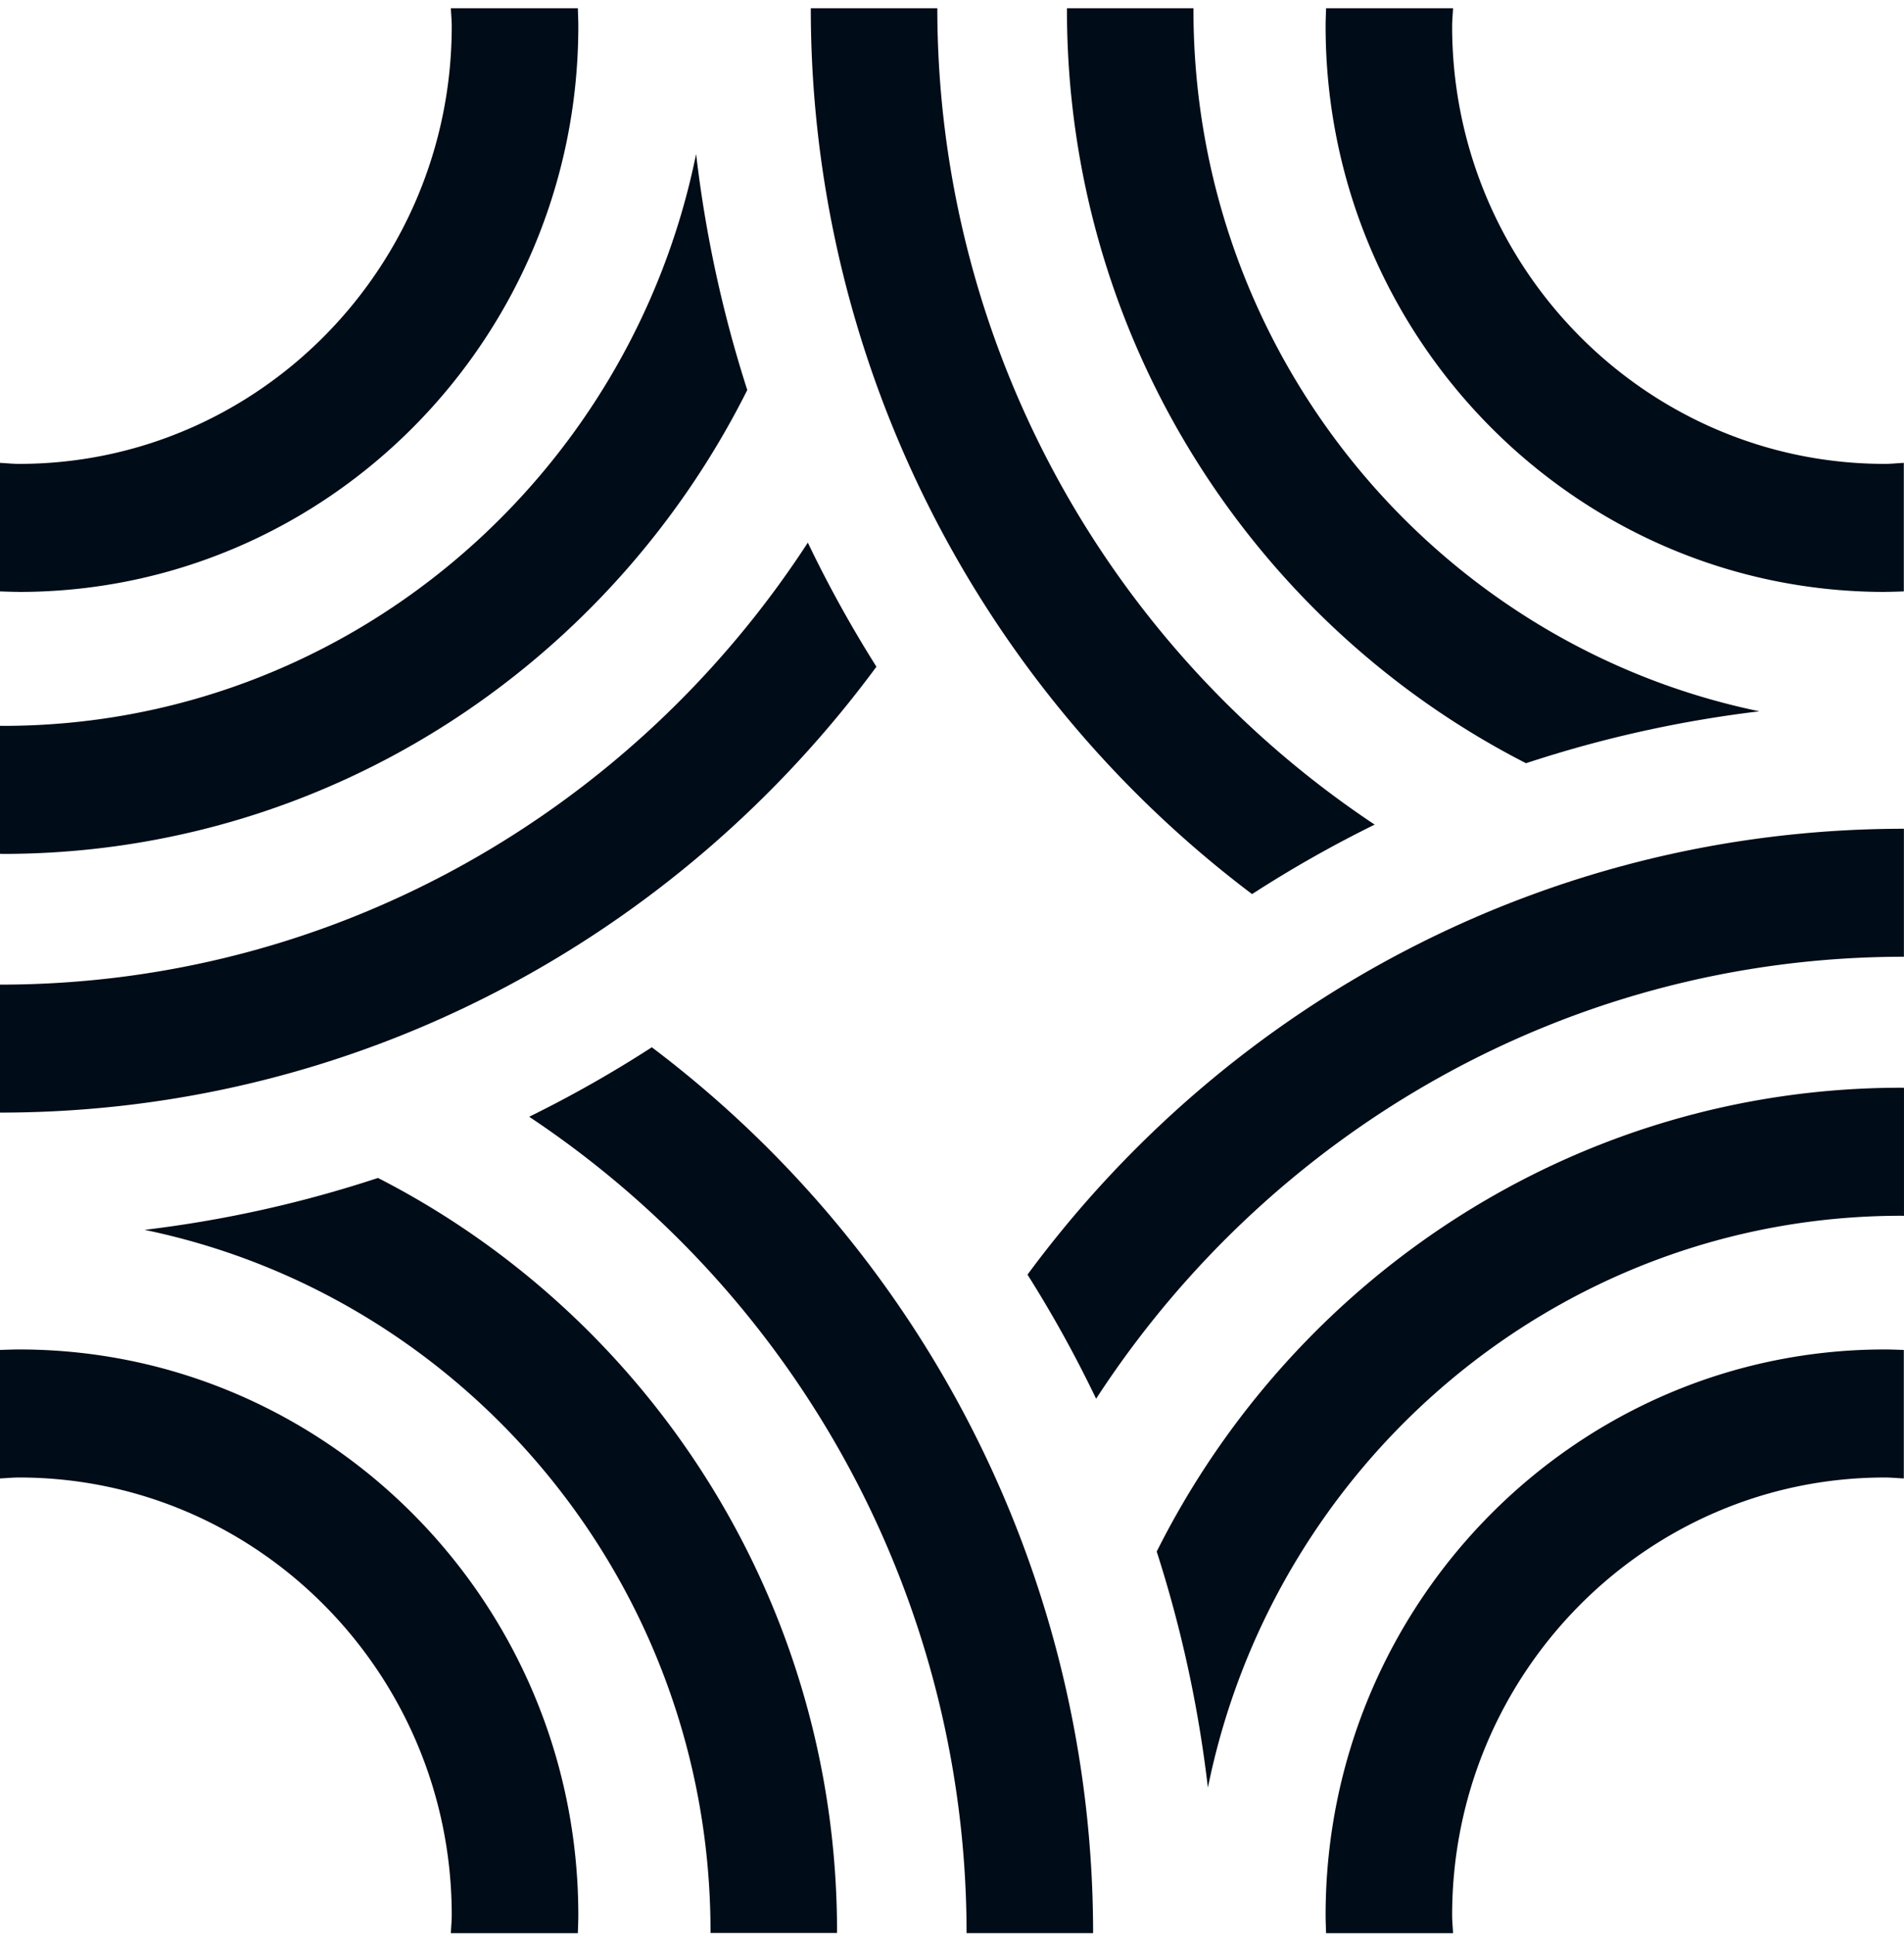
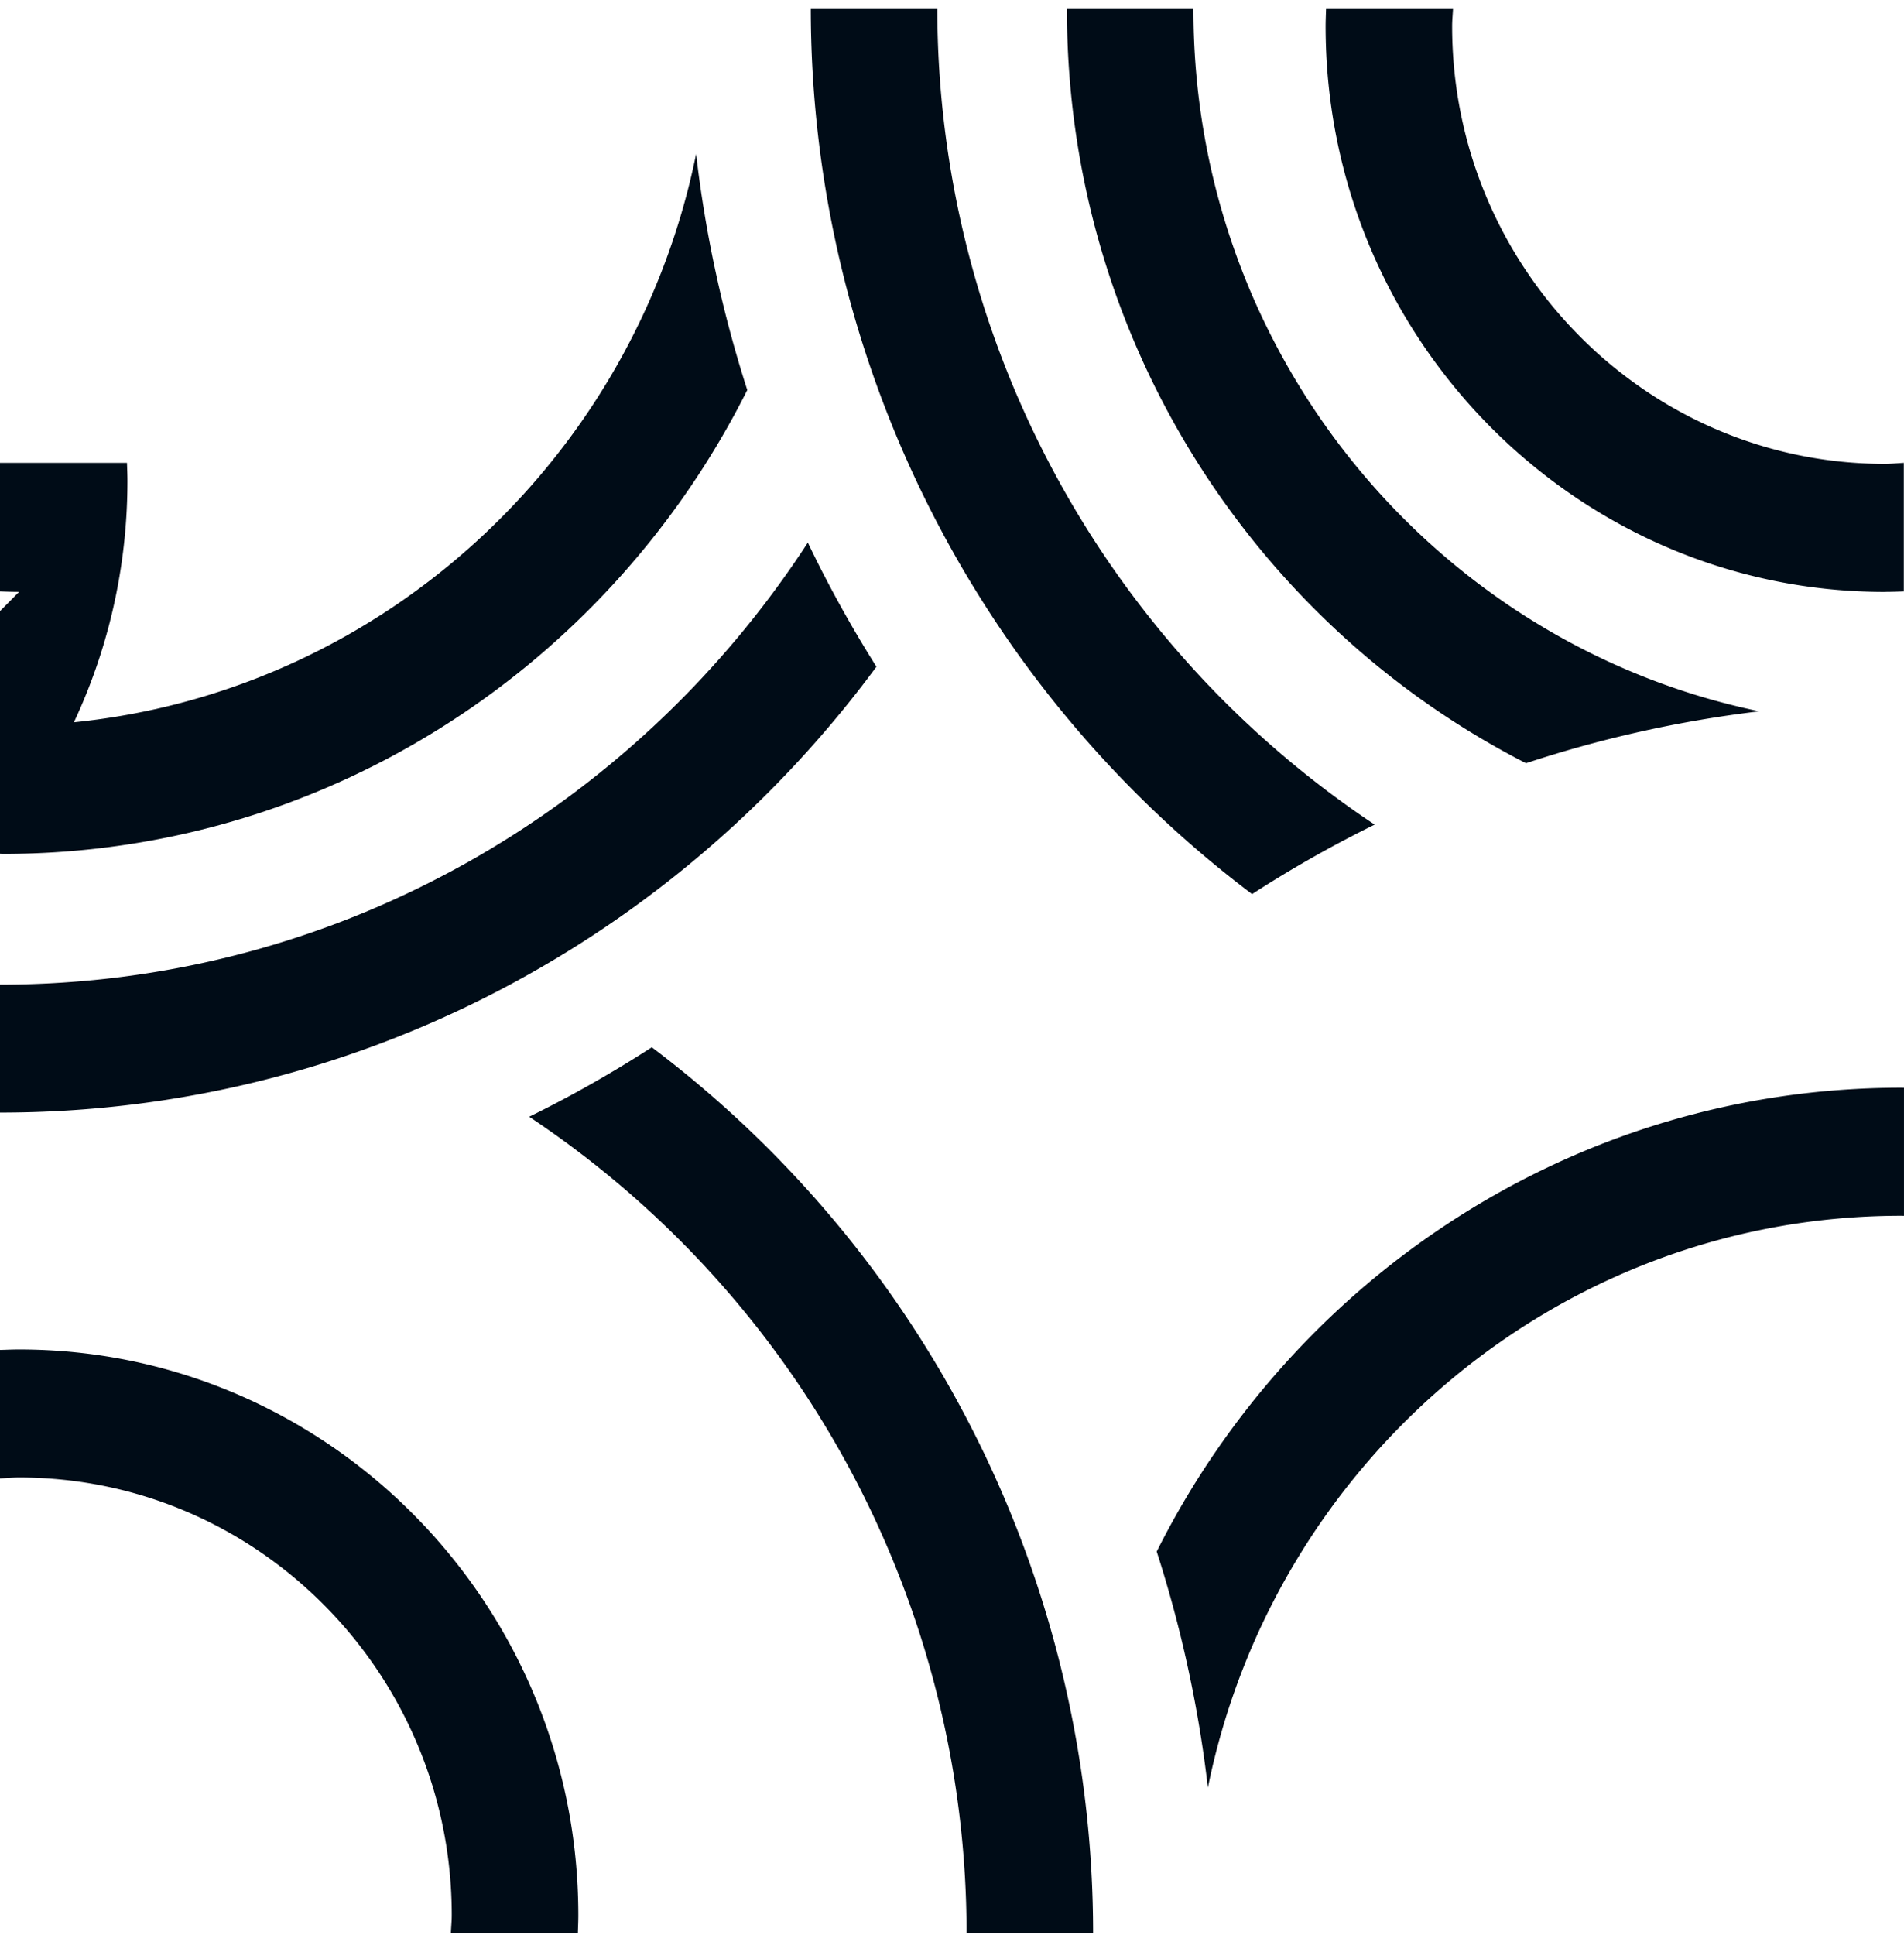
<svg xmlns="http://www.w3.org/2000/svg" width="124" height="126" fill="none" viewBox="0 0 124 126">
  <path fill="#000C17" d="M122.749 38.535c.415 0 .827-.015 1.239-.03v-8.368c-.416.02-.824.066-1.239.066-15.538 0-28.177-12.783-28.177-28.496 0-.397.041-.782.06-1.171h-8.27c-.01.389-.03.778-.03 1.171 0 20.31 16.338 36.832 36.417 36.832M81.542 58.213a78.667 78.667 0 0 1 7.984-4.524A63.847 63.847 0 0 1 61.044.536h-8.24a72.2 72.2 0 0 0 28.738 57.677Z" />
-   <path fill="#000C17" d="M99.383 49.692a78.022 78.022 0 0 1 15.202-3.38C93.58 41.977 77.725 23.147 77.725.64V.536h-8.239V.64c0 21.412 12.179 39.992 29.897 49.052ZM1.243 38.535c-.416 0-.831-.015-1.243-.03v-8.368c.416.02.824.066 1.243.066 15.537 0 28.177-12.783 28.177-28.496 0-.397-.042-.782-.057-1.171h8.27c.011.389.03.778.03 1.171 0 20.31-16.338 36.832-36.416 36.832" />
+   <path fill="#000C17" d="M99.383 49.692a78.022 78.022 0 0 1 15.202-3.38C93.58 41.977 77.725 23.147 77.725.64V.536h-8.239V.64c0 21.412 12.179 39.992 29.897 49.052ZM1.243 38.535c-.416 0-.831-.015-1.243-.03v-8.368h8.27c.011.389.03.778.03 1.171 0 20.31-16.338 36.832-36.416 36.832" />
  <path fill="#000C17" d="M45.335 10.025C41.03 31.248 22.423 47.26.187 47.26c-.065 0-.126-.004-.187-.004v8.333c.061 0 .126.007.187.007 21.157 0 39.512-12.305 48.48-30.203a80.446 80.446 0 0 1-3.332-15.373" />
  <path fill="#000C17" d="M52.61 35.33C41.35 52.646 21.98 64.107 0 64.107v8.332c23.342 0 44.092-11.423 57.078-29.031a79.323 79.323 0 0 1-4.468-8.082M42.45 68.186a78.333 78.333 0 0 1-7.987 4.524 63.84 63.84 0 0 1 28.486 53.153h8.24A72.21 72.21 0 0 0 42.45 68.186ZM1.243 87.861c-.416 0-.831.02-1.243.031v8.367c.416-.02.824-.062 1.243-.062 15.537 0 28.177 12.784 28.177 28.496 0 .397-.042.782-.057 1.172h8.27c.011-.39.03-.779.03-1.172 0-20.31-16.338-36.832-36.416-36.832" />
-   <path fill="#000C17" d="M24.616 76.694a78.01 78.01 0 0 1-15.202 3.38c21.005 4.336 36.859 23.166 36.859 45.673v.104h8.24v-.104c0-21.413-12.183-39.992-29.897-49.053ZM122.749 87.861c.415 0 .827.02 1.239.031v8.367c-.416-.02-.824-.062-1.239-.062-15.538 0-28.177 12.784-28.177 28.496 0 .397.041.782.06 1.172h-8.27c-.01-.39-.03-.779-.03-1.172 0-20.31 16.338-36.832 36.417-36.832ZM66.916 82.987a79.323 79.323 0 0 1 4.469 8.082c11.263-17.316 30.632-28.777 52.609-28.777v-8.333c-23.342 0-44.091 11.423-57.078 29.032" />
  <path fill="#000C17" d="M123.812 70.82c-21.157 0-39.512 12.305-48.48 30.199a80.438 80.438 0 0 1 3.333 15.373c4.3-21.223 22.911-37.236 45.147-37.236.061 0 .126.004.187.004v-8.336c-.065 0-.126-.004-.187-.004Z" />
</svg>